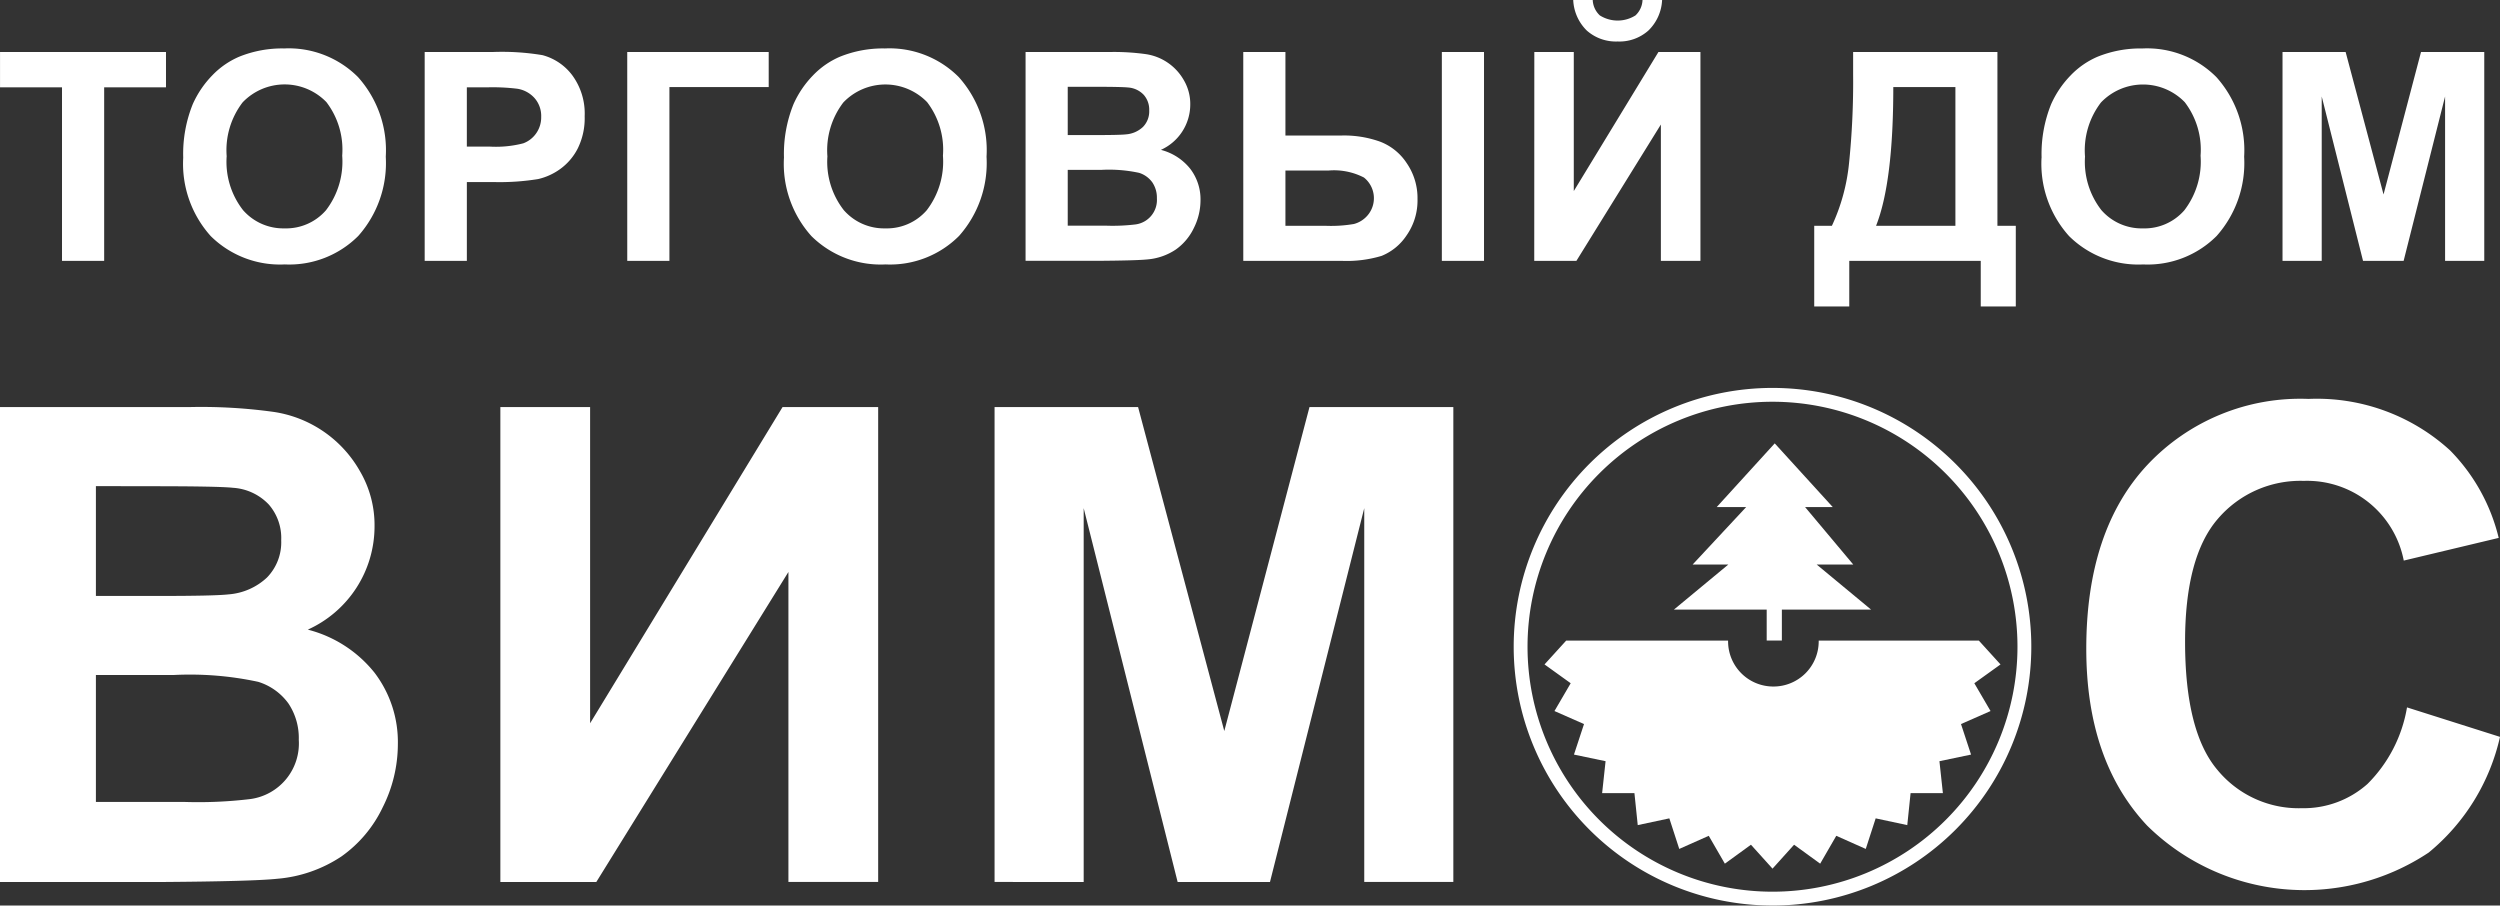
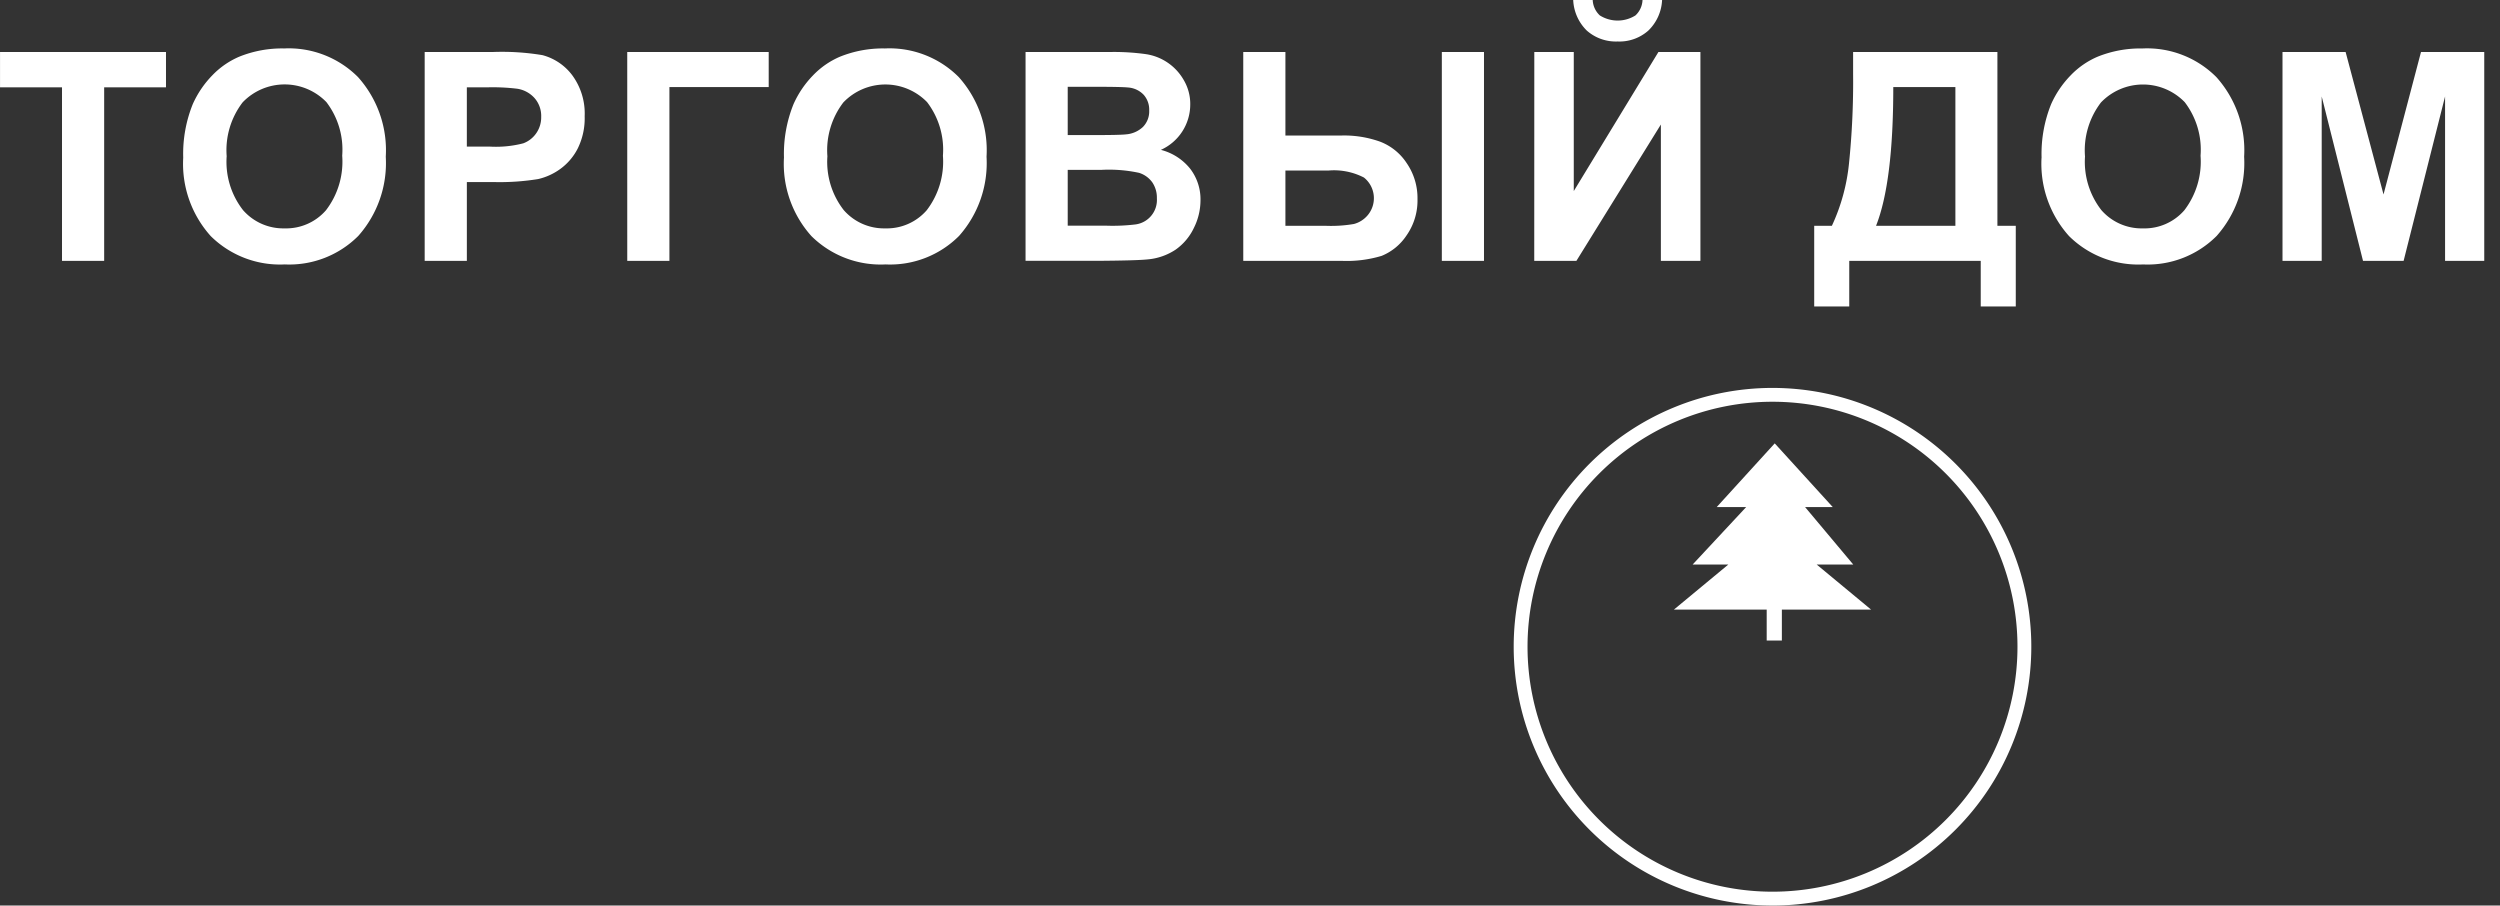
<svg xmlns="http://www.w3.org/2000/svg" width="159.509" height="57.777" viewBox="0 0 159.509 57.777">
  <rect x="0" y="0" width="159.509" height="57.777" fill="#333333" stroke="none" />
  <g id="protect-company-client6" transform="translate(-67.327 -66.568)">
-     <path id="Path_143" data-name="Path 143" d="M71.286,83.212V72.141H67.332V69.887H77.921v2.254H73.976V83.212Zm7.734-6.581a8.475,8.475,0,0,1,.609-3.418,6.313,6.313,0,0,1,1.236-1.827,5.234,5.234,0,0,1,1.727-1.2,7.315,7.315,0,0,1,2.872-.527,6.241,6.241,0,0,1,4.708,1.827,6.99,6.99,0,0,1,1.772,5.081,7,7,0,0,1-1.754,5.054,6.217,6.217,0,0,1-4.69,1.818,6.279,6.279,0,0,1-4.726-1.809A6.9,6.9,0,0,1,79.02,76.631Zm2.772-.091a5.011,5.011,0,0,0,1.045,3.436,3.412,3.412,0,0,0,2.654,1.163,3.368,3.368,0,0,0,2.636-1.154A5.094,5.094,0,0,0,89.164,76.5a4.994,4.994,0,0,0-1.009-3.418,3.711,3.711,0,0,0-5.345.018A5.017,5.017,0,0,0,81.793,76.54Zm12.634,6.672V69.887h4.317a15.654,15.654,0,0,1,3.2.2,3.487,3.487,0,0,1,1.918,1.309,4.118,4.118,0,0,1,.773,2.59,4.347,4.347,0,0,1-.446,2.063,3.675,3.675,0,0,1-1.136,1.318,3.89,3.89,0,0,1-1.391.627,15.35,15.35,0,0,1-2.79.191H97.117v5.026Zm2.69-11.071v3.781h1.472a6.957,6.957,0,0,0,2.127-.209,1.74,1.74,0,0,0,.836-.654,1.773,1.773,0,0,0,.309-1.036,1.722,1.722,0,0,0-.427-1.2,1.861,1.861,0,0,0-1.082-.591,12.933,12.933,0,0,0-1.936-.091Zm10.234-2.254h9.026v2.236h-6.335V83.212h-2.69Zm10,6.744a8.476,8.476,0,0,1,.609-3.418,6.319,6.319,0,0,1,1.236-1.827,5.237,5.237,0,0,1,1.727-1.2,7.316,7.316,0,0,1,2.872-.527,6.241,6.241,0,0,1,4.708,1.827,6.991,6.991,0,0,1,1.773,5.081,7,7,0,0,1-1.754,5.054,6.215,6.215,0,0,1-4.69,1.818A6.279,6.279,0,0,1,119.1,81.63,6.9,6.9,0,0,1,117.349,76.631Zm2.772-.091a5.011,5.011,0,0,0,1.045,3.436,3.412,3.412,0,0,0,2.654,1.163,3.369,3.369,0,0,0,2.636-1.154,5.094,5.094,0,0,0,1.036-3.481,5,5,0,0,0-1.009-3.418,3.711,3.711,0,0,0-5.345.018A5.017,5.017,0,0,0,120.121,76.54Zm12.643-6.653h5.327a14.8,14.8,0,0,1,2.354.136,3.346,3.346,0,0,1,2.418,1.663,2.993,2.993,0,0,1,.409,1.554,3.179,3.179,0,0,1-1.873,2.89,3.508,3.508,0,0,1,1.873,1.209,3.209,3.209,0,0,1,.654,2.009,3.952,3.952,0,0,1-.427,1.772,3.553,3.553,0,0,1-1.154,1.372,3.81,3.81,0,0,1-1.8.627q-.673.073-3.245.091h-4.536Zm2.69,2.218v3.081h1.763q1.573,0,1.954-.045a1.772,1.772,0,0,0,1.082-.473,1.414,1.414,0,0,0,.4-1.045,1.433,1.433,0,0,0-.346-1,1.512,1.512,0,0,0-1.009-.473q-.4-.045-2.3-.045Zm0,5.3v3.563h2.49a12.166,12.166,0,0,0,1.845-.082,1.574,1.574,0,0,0,1.354-1.663,1.739,1.739,0,0,0-.291-1.018,1.645,1.645,0,0,0-.845-.609,9.075,9.075,0,0,0-2.381-.191Zm11.2-7.517h2.69v5.326h3.6a6.8,6.8,0,0,1,2.436.391,3.545,3.545,0,0,1,1.709,1.382,3.925,3.925,0,0,1,.682,2.281,3.884,3.884,0,0,1-.709,2.336,3.473,3.473,0,0,1-1.581,1.29,7.72,7.72,0,0,1-2.536.318h-6.29Zm2.69,11.089h2.627a8.617,8.617,0,0,0,1.745-.118,1.727,1.727,0,0,0,.882-.564,1.687,1.687,0,0,0-.245-2.4,4.158,4.158,0,0,0-2.273-.445h-2.736Zm9.98-11.089h2.69V83.212h-2.69Zm5.9,0h2.518v8.871l5.4-8.871h2.681V83.212H173.3v-8.7l-5.39,8.7h-2.69Zm6.908-3.318h1.245a2.89,2.89,0,0,1-.873,1.945,2.771,2.771,0,0,1-1.963.7,2.8,2.8,0,0,1-1.972-.7,2.911,2.911,0,0,1-.863-1.945h1.245a1.418,1.418,0,0,0,.454.982,2.136,2.136,0,0,0,2.273,0A1.419,1.419,0,0,0,172.129,66.569Zm13.433,3.318h9.207V80.976h1.172v5.145h-2.236V83.212h-8.389v2.909h-2.236V80.976h1.127a12.333,12.333,0,0,0,1.091-3.963,50.994,50.994,0,0,0,.264-5.717Zm2.563,2.236q0,6.072-1.1,8.853h5.063V72.123Zm9.462,4.508a8.476,8.476,0,0,1,.609-3.418,6.313,6.313,0,0,1,1.236-1.827,5.234,5.234,0,0,1,1.727-1.2,7.315,7.315,0,0,1,2.872-.527,6.241,6.241,0,0,1,4.708,1.827,6.991,6.991,0,0,1,1.772,5.081,7,7,0,0,1-1.754,5.054,6.216,6.216,0,0,1-4.69,1.818,6.28,6.28,0,0,1-4.727-1.809A6.9,6.9,0,0,1,197.587,76.631Zm2.772-.091a5.011,5.011,0,0,0,1.045,3.436,3.412,3.412,0,0,0,2.654,1.163,3.369,3.369,0,0,0,2.636-1.154,5.1,5.1,0,0,0,1.036-3.481,4.994,4.994,0,0,0-1.009-3.418,3.71,3.71,0,0,0-5.344.018A5.015,5.015,0,0,0,200.36,76.54Zm12.6,6.672V69.887h4.027l2.418,9.089,2.391-9.089h4.036V83.212h-2.5V72.723l-2.645,10.489h-2.59l-2.636-10.489V83.212Z" transform="translate(-0.003)" fill="#fff" />
-     <path id="Path_144" data-name="Path 144" d="M67.327,153.069H79.44a33.647,33.647,0,0,1,5.354.31,7.609,7.609,0,0,1,5.5,3.783,6.807,6.807,0,0,1,.93,3.535,7.229,7.229,0,0,1-4.258,6.573,7.975,7.975,0,0,1,4.258,2.749,7.3,7.3,0,0,1,1.488,4.568,8.993,8.993,0,0,1-.972,4.031,8.082,8.082,0,0,1-2.625,3.121,8.673,8.673,0,0,1-4.093,1.426q-1.53.165-7.38.207H67.327Zm6.119,5.044v7.008h4.01q3.576,0,4.444-.1a4.028,4.028,0,0,0,2.46-1.075,3.215,3.215,0,0,0,.909-2.377,3.26,3.26,0,0,0-.785-2.274,3.443,3.443,0,0,0-2.294-1.075q-.91-.1-5.23-.1Zm0,12.051v8.1h5.664a27.675,27.675,0,0,0,4.2-.186,3.579,3.579,0,0,0,3.08-3.783,3.955,3.955,0,0,0-.661-2.315A3.739,3.739,0,0,0,83.8,170.6a20.649,20.649,0,0,0-5.416-.434Zm25.806-17.095h5.726v20.175l12.279-20.175h6.1v30.3h-5.726V163.591l-12.258,19.782H99.252Zm31.532,30.3v-30.3h9.157l5.5,20.671,5.436-20.671h9.178v30.3h-5.684V159.518l-6.015,23.854h-5.891l-5.995-23.854v23.854Z" transform="translate(0 -60.529)" fill="#fff" />
-     <path id="Path_145" data-name="Path 145" d="M410.151,205.623a2.884,2.884,0,0,0,2.892-2.876c0-.018,0-.037,0-.055H423.26l1.383,1.521-1.671,1.2,1.035,1.774-1.885.83.641,1.948-2.017.422.22,2.038-2.061,0-.211,2.04-2.016-.431-.633,1.951-1.881-.838-1.027,1.778-1.665-1.209-1.376,1.526-1.376-1.526-1.665,1.209-1.027-1.778-1.882.838-.633-1.951-2.016.431-.211-2.04-2.061,0,.22-2.038-2.017-.422.641-1.948-1.885-.83,1.035-1.774-1.67-1.2,1.383-1.521h10.329c0,.018,0,.037,0,.055A2.884,2.884,0,0,0,410.151,205.623Z" transform="translate(-229.676 -95.252)" fill="#fff" fill-rule="evenodd" />
+     <path id="Path_143" data-name="Path 143" d="M71.286,83.212V72.141H67.332V69.887H77.921v2.254H73.976V83.212Zm7.734-6.581a8.475,8.475,0,0,1,.609-3.418,6.313,6.313,0,0,1,1.236-1.827,5.234,5.234,0,0,1,1.727-1.2,7.315,7.315,0,0,1,2.872-.527,6.241,6.241,0,0,1,4.708,1.827,6.99,6.99,0,0,1,1.772,5.081,7,7,0,0,1-1.754,5.054,6.217,6.217,0,0,1-4.69,1.818,6.279,6.279,0,0,1-4.726-1.809A6.9,6.9,0,0,1,79.02,76.631Zm2.772-.091a5.011,5.011,0,0,0,1.045,3.436,3.412,3.412,0,0,0,2.654,1.163,3.368,3.368,0,0,0,2.636-1.154A5.094,5.094,0,0,0,89.164,76.5a4.994,4.994,0,0,0-1.009-3.418,3.711,3.711,0,0,0-5.345.018A5.017,5.017,0,0,0,81.793,76.54Zm12.634,6.672V69.887h4.317a15.654,15.654,0,0,1,3.2.2,3.487,3.487,0,0,1,1.918,1.309,4.118,4.118,0,0,1,.773,2.59,4.347,4.347,0,0,1-.446,2.063,3.675,3.675,0,0,1-1.136,1.318,3.89,3.89,0,0,1-1.391.627,15.35,15.35,0,0,1-2.79.191H97.117v5.026Zm2.69-11.071v3.781h1.472a6.957,6.957,0,0,0,2.127-.209,1.74,1.74,0,0,0,.836-.654,1.773,1.773,0,0,0,.309-1.036,1.722,1.722,0,0,0-.427-1.2,1.861,1.861,0,0,0-1.082-.591,12.933,12.933,0,0,0-1.936-.091Zm10.234-2.254h9.026v2.236h-6.335V83.212h-2.69Zm10,6.744a8.476,8.476,0,0,1,.609-3.418,6.319,6.319,0,0,1,1.236-1.827,5.237,5.237,0,0,1,1.727-1.2,7.316,7.316,0,0,1,2.872-.527,6.241,6.241,0,0,1,4.708,1.827,6.991,6.991,0,0,1,1.773,5.081,7,7,0,0,1-1.754,5.054,6.215,6.215,0,0,1-4.69,1.818A6.279,6.279,0,0,1,119.1,81.63,6.9,6.9,0,0,1,117.349,76.631m2.772-.091a5.011,5.011,0,0,0,1.045,3.436,3.412,3.412,0,0,0,2.654,1.163,3.369,3.369,0,0,0,2.636-1.154,5.094,5.094,0,0,0,1.036-3.481,5,5,0,0,0-1.009-3.418,3.711,3.711,0,0,0-5.345.018A5.017,5.017,0,0,0,120.121,76.54Zm12.643-6.653h5.327a14.8,14.8,0,0,1,2.354.136,3.346,3.346,0,0,1,2.418,1.663,2.993,2.993,0,0,1,.409,1.554,3.179,3.179,0,0,1-1.873,2.89,3.508,3.508,0,0,1,1.873,1.209,3.209,3.209,0,0,1,.654,2.009,3.952,3.952,0,0,1-.427,1.772,3.553,3.553,0,0,1-1.154,1.372,3.81,3.81,0,0,1-1.8.627q-.673.073-3.245.091h-4.536Zm2.69,2.218v3.081h1.763q1.573,0,1.954-.045a1.772,1.772,0,0,0,1.082-.473,1.414,1.414,0,0,0,.4-1.045,1.433,1.433,0,0,0-.346-1,1.512,1.512,0,0,0-1.009-.473q-.4-.045-2.3-.045Zm0,5.3v3.563h2.49a12.166,12.166,0,0,0,1.845-.082,1.574,1.574,0,0,0,1.354-1.663,1.739,1.739,0,0,0-.291-1.018,1.645,1.645,0,0,0-.845-.609,9.075,9.075,0,0,0-2.381-.191Zm11.2-7.517h2.69v5.326h3.6a6.8,6.8,0,0,1,2.436.391,3.545,3.545,0,0,1,1.709,1.382,3.925,3.925,0,0,1,.682,2.281,3.884,3.884,0,0,1-.709,2.336,3.473,3.473,0,0,1-1.581,1.29,7.72,7.72,0,0,1-2.536.318h-6.29Zm2.69,11.089h2.627a8.617,8.617,0,0,0,1.745-.118,1.727,1.727,0,0,0,.882-.564,1.687,1.687,0,0,0-.245-2.4,4.158,4.158,0,0,0-2.273-.445h-2.736Zm9.98-11.089h2.69V83.212h-2.69Zm5.9,0h2.518v8.871l5.4-8.871h2.681V83.212H173.3v-8.7l-5.39,8.7h-2.69Zm6.908-3.318h1.245a2.89,2.89,0,0,1-.873,1.945,2.771,2.771,0,0,1-1.963.7,2.8,2.8,0,0,1-1.972-.7,2.911,2.911,0,0,1-.863-1.945h1.245a1.418,1.418,0,0,0,.454.982,2.136,2.136,0,0,0,2.273,0A1.419,1.419,0,0,0,172.129,66.569Zm13.433,3.318h9.207V80.976h1.172v5.145h-2.236V83.212h-8.389v2.909h-2.236V80.976h1.127a12.333,12.333,0,0,0,1.091-3.963,50.994,50.994,0,0,0,.264-5.717Zm2.563,2.236q0,6.072-1.1,8.853h5.063V72.123Zm9.462,4.508a8.476,8.476,0,0,1,.609-3.418,6.313,6.313,0,0,1,1.236-1.827,5.234,5.234,0,0,1,1.727-1.2,7.315,7.315,0,0,1,2.872-.527,6.241,6.241,0,0,1,4.708,1.827,6.991,6.991,0,0,1,1.772,5.081,7,7,0,0,1-1.754,5.054,6.216,6.216,0,0,1-4.69,1.818,6.28,6.28,0,0,1-4.727-1.809A6.9,6.9,0,0,1,197.587,76.631Zm2.772-.091a5.011,5.011,0,0,0,1.045,3.436,3.412,3.412,0,0,0,2.654,1.163,3.369,3.369,0,0,0,2.636-1.154,5.1,5.1,0,0,0,1.036-3.481,4.994,4.994,0,0,0-1.009-3.418,3.71,3.71,0,0,0-5.344.018A5.015,5.015,0,0,0,200.36,76.54Zm12.6,6.672V69.887h4.027l2.418,9.089,2.391-9.089h4.036V83.212h-2.5V72.723l-2.645,10.489h-2.59l-2.636-10.489V83.212Z" transform="translate(-0.003)" fill="#fff" />
    <path id="Path_146" data-name="Path 146" d="M425.78,164.848l3.7-4.062,3.7,4.062h-1.765l3.074,3.667h-2.334l3.473,2.877h-5.693v1.975h-.968v-1.975h-5.92l3.473-2.877h-2.277l3.416-3.667Z" transform="translate(-248.919 -65.929)" fill="#fff" />
    <path id="Path_147" data-name="Path 147" d="M405.513,181.143a15.63,15.63,0,1,0-15.63-15.63A15.63,15.63,0,0,0,405.513,181.143Zm0,.884A16.513,16.513,0,1,0,389,165.513,16.513,16.513,0,0,0,405.513,182.026Z" transform="translate(-225.094 -57.682)" fill="#fff" fill-rule="evenodd" />
-     <path id="Path_148" data-name="Path 148" d="M531.142,171.027l5.933,1.881a13.334,13.334,0,0,1-4.548,7.38,14.3,14.3,0,0,1-17.963-1.716q-3.886-4.134-3.886-11.286,0-7.566,3.907-11.741a13.38,13.38,0,0,1,10.274-4.2,12.6,12.6,0,0,1,9.033,3.287,11.952,11.952,0,0,1,3.1,5.581l-6.057,1.447a6.28,6.28,0,0,0-6.387-5.085A6.926,6.926,0,0,0,519.07,159q-2.087,2.418-2.088,7.834,0,5.747,2.067,8.186a6.712,6.712,0,0,0,5.374,2.439,6.128,6.128,0,0,0,4.2-1.55A9,9,0,0,0,531.142,171.027Z" transform="translate(-310.239 -59.325)" fill="#fff" />
  </g>
</svg>